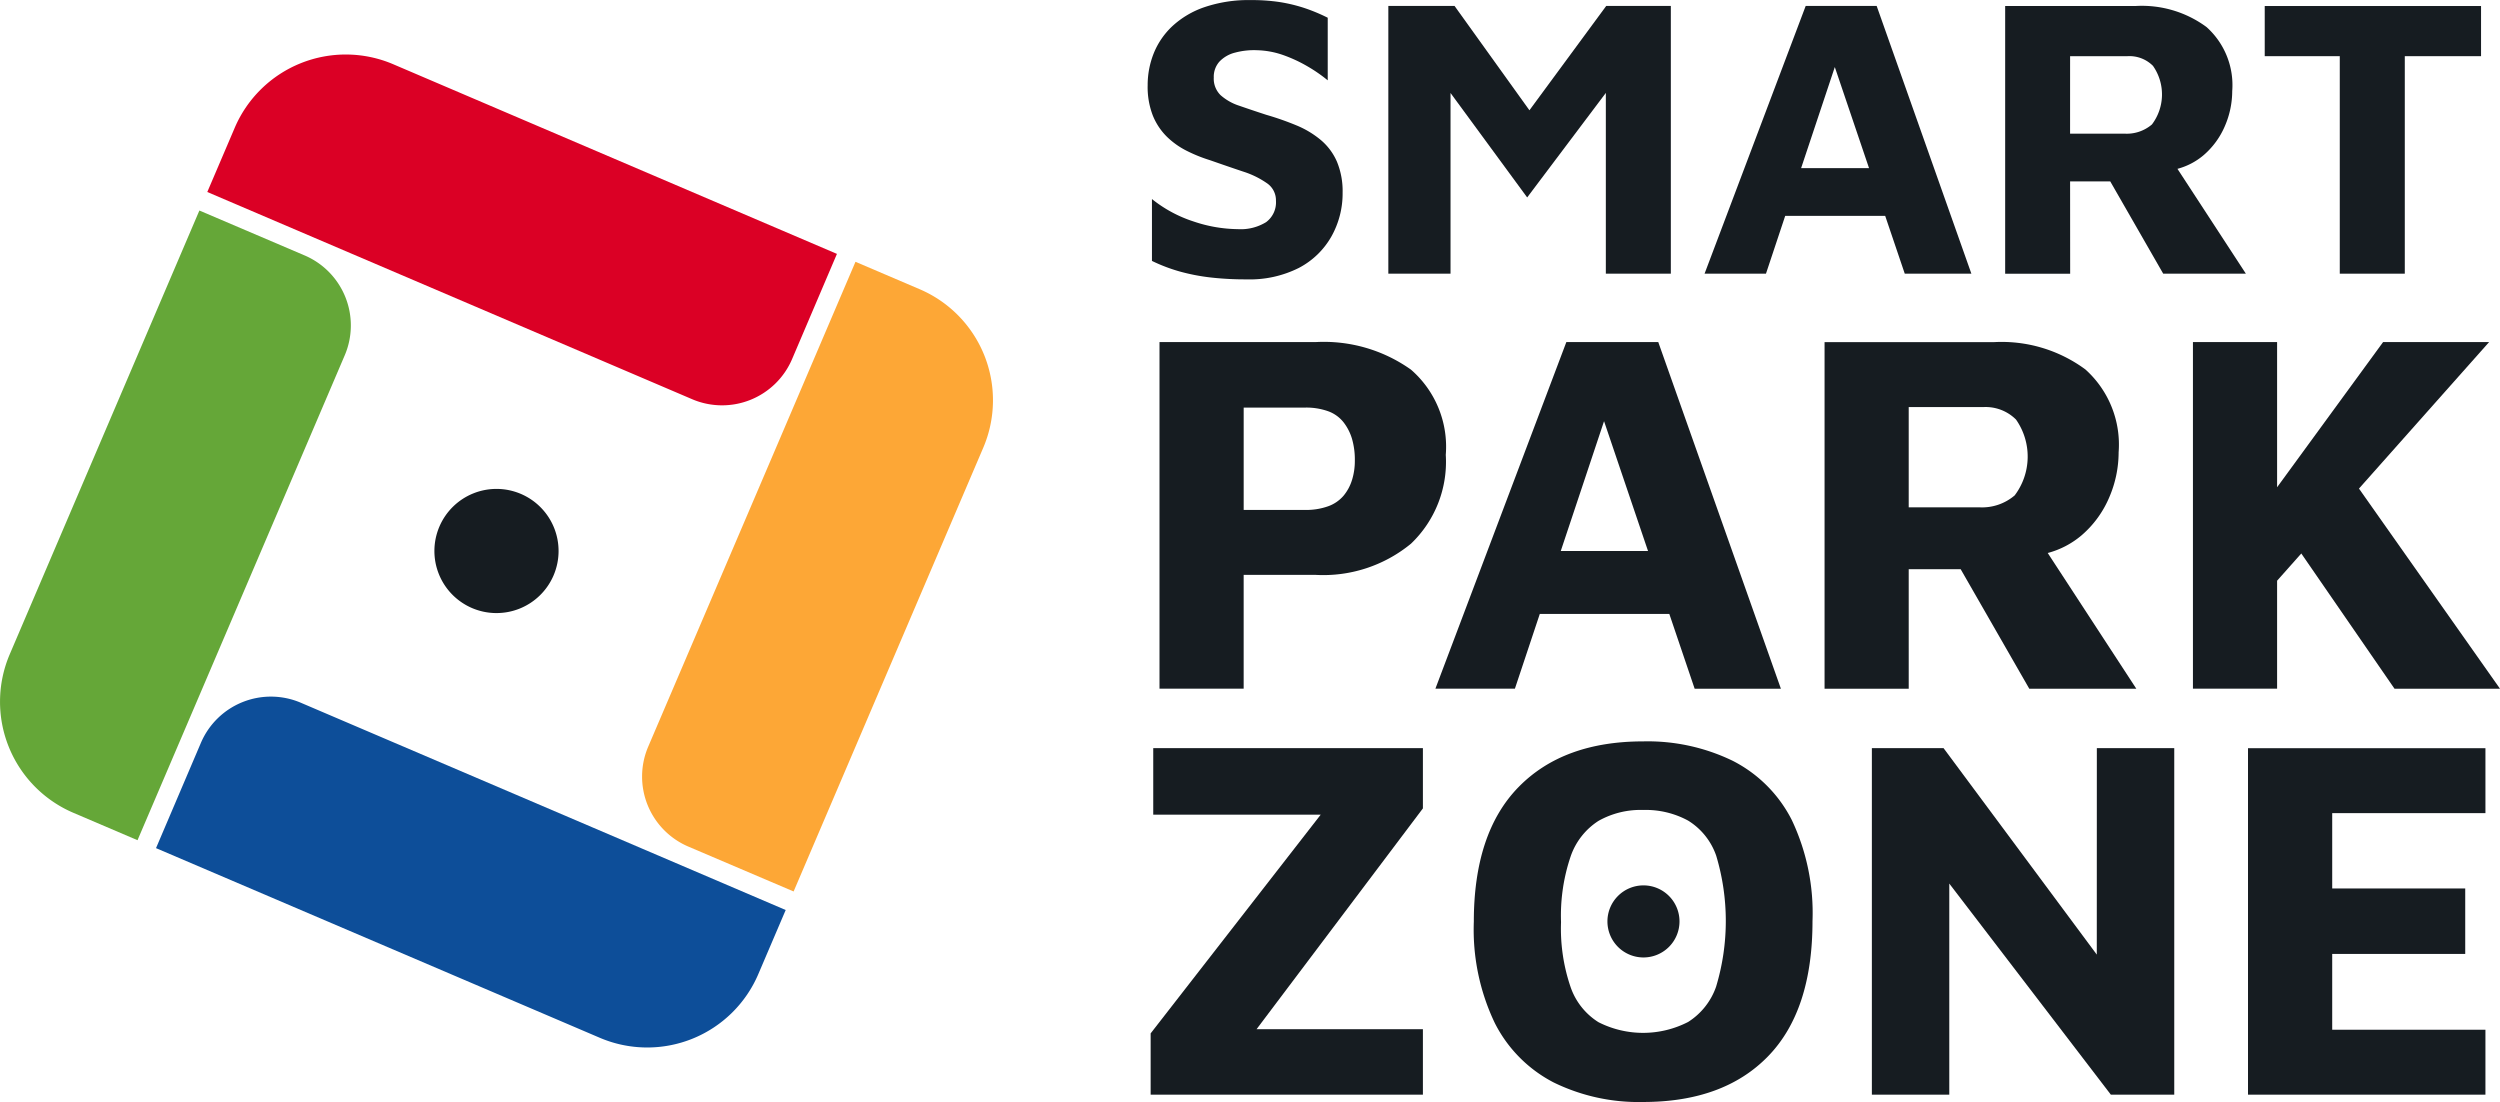
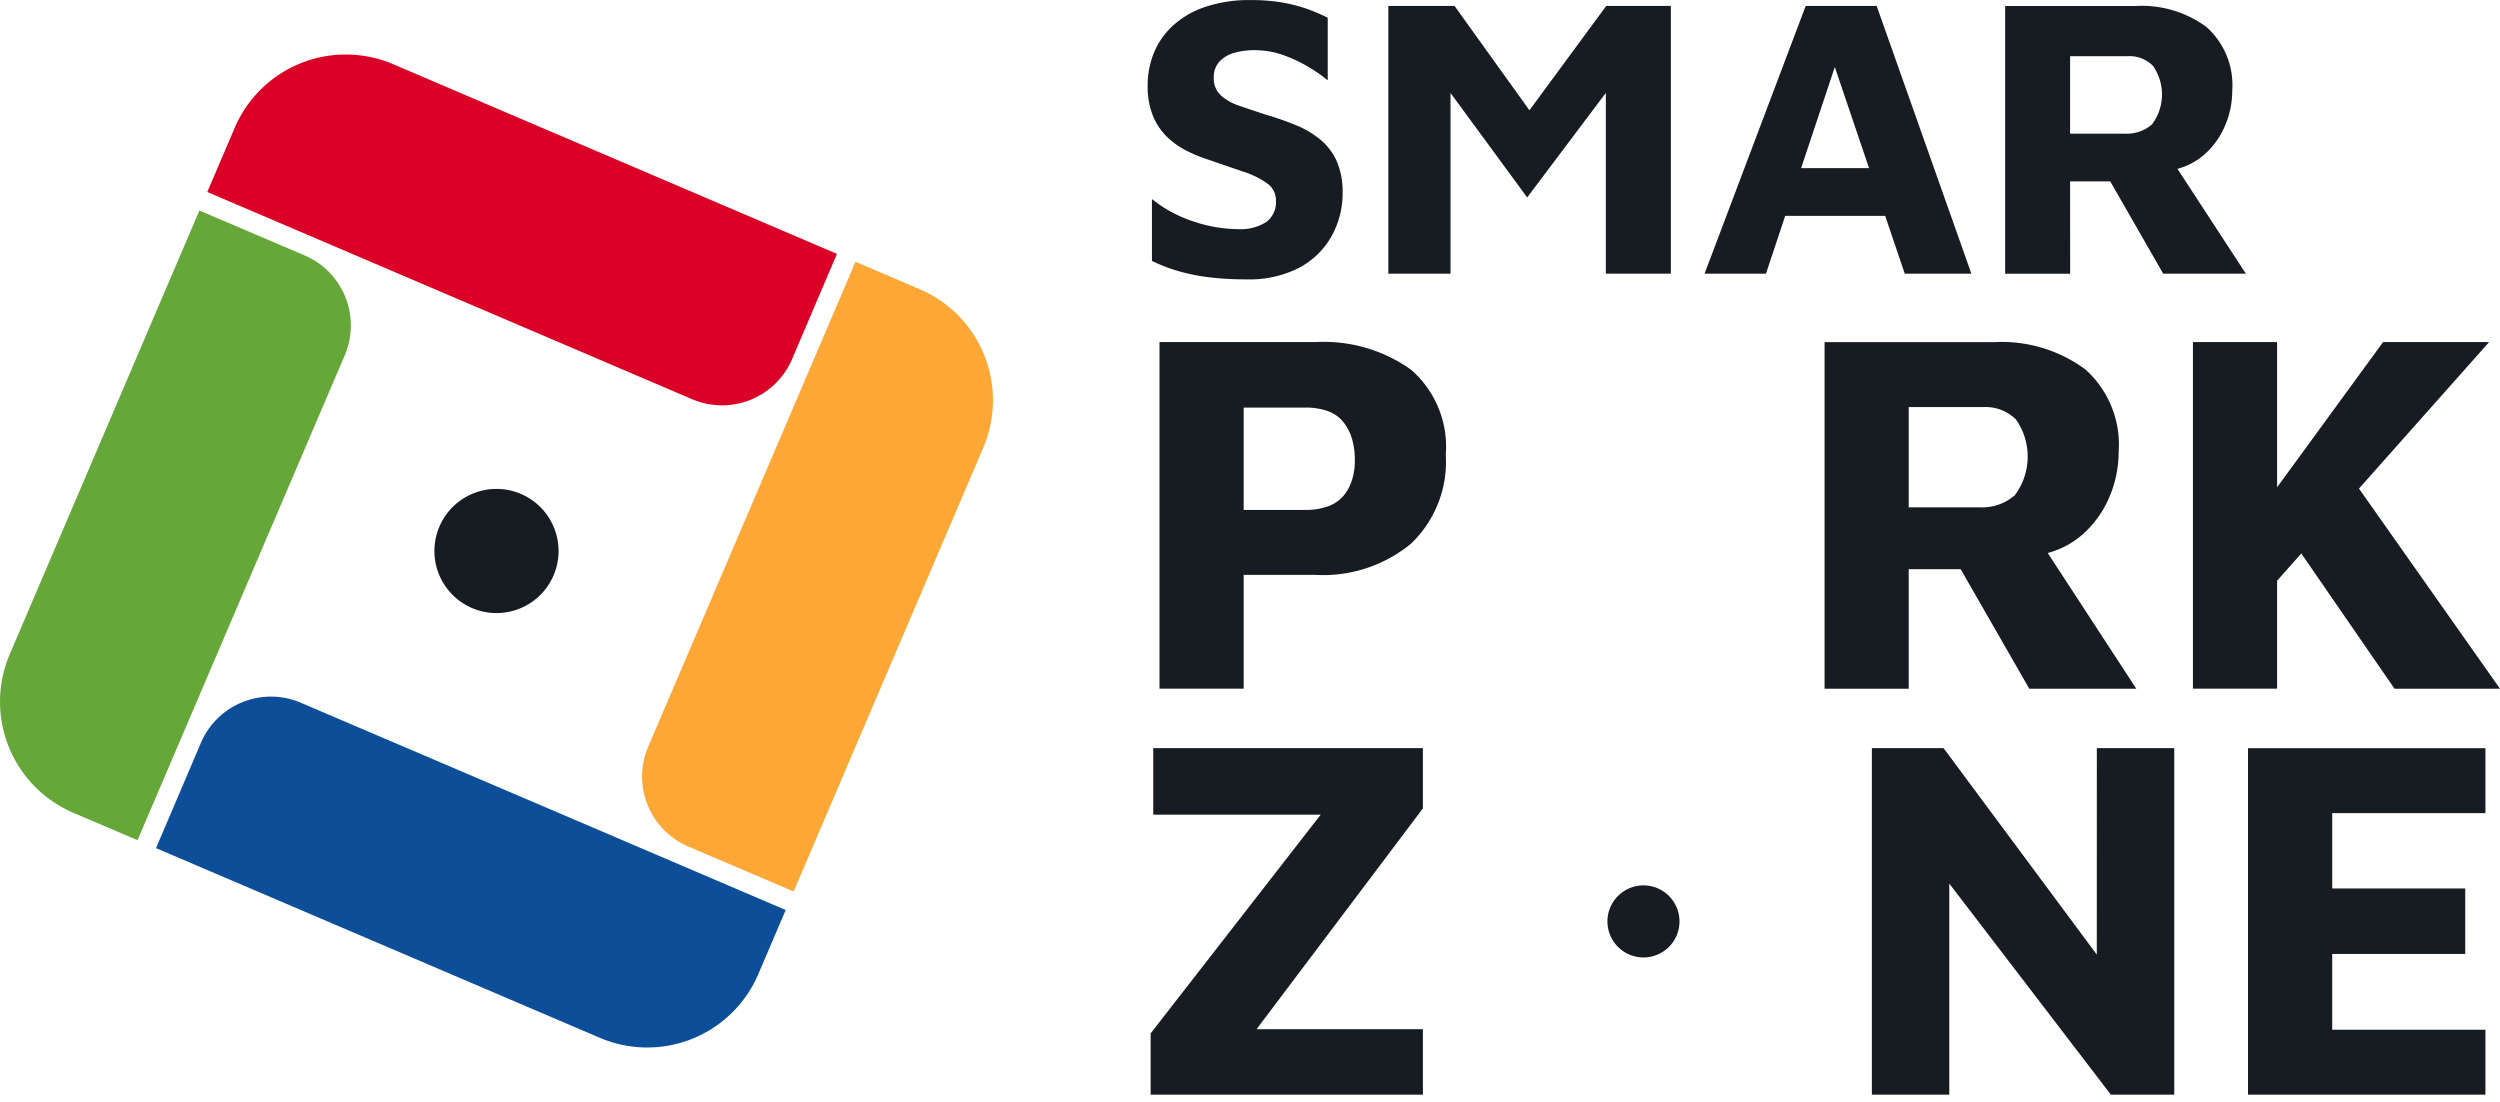
<svg xmlns="http://www.w3.org/2000/svg" width="155" height="68.322" viewBox="0 0 155 68.322">
  <g id="Grupo_47" data-name="Grupo 47" transform="translate(-392 -24.71)">
    <g id="Grupo_6" data-name="Grupo 6">
      <path id="Trazado_1" data-name="Trazado 1" d="M254.613,239.188l11.758-27.513a7.487,7.487,0,0,0-3.943-9.827l-3.979-1.7-5.133,12.011L245.6,230.205a4.72,4.72,0,0,0,2.486,6.2Z" transform="translate(186.591 -159.207)" fill="#fda736" />
      <path id="Trazado_2" data-name="Trazado 2" d="M209.3,176.778,181.79,165.02a7.487,7.487,0,0,0-9.828,3.942l-1.7,3.979,12.011,5.133,18.046,7.712a4.72,4.72,0,0,0,6.2-2.485Z" transform="translate(234.59 -136.327)" fill="#db0025" />
      <path id="Trazado_3" data-name="Trazado 3" d="M161.424,284.5l27.513,11.758a7.487,7.487,0,0,0,9.827-3.942l1.7-3.979L188.453,283.2l-18.046-7.712a4.72,4.72,0,0,0-6.2,2.485Z" transform="translate(240.249 -207.206)" fill="#0d4e99" />
      <path id="Trazado_4" data-name="Trazado 4" d="M146.892,191.309l-11.758,27.513a7.488,7.488,0,0,0,3.943,9.828l3.979,1.7,5.133-12.011,7.712-18.046a4.72,4.72,0,0,0-2.486-6.2Z" transform="translate(257.47 -153.547)" fill="#65a738" />
      <path id="Trazado_5" data-name="Trazado 5" d="M211.747,246.685a3.849,3.849,0,1,0-2.027-5.052A3.849,3.849,0,0,0,211.747,246.685Z" transform="translate(209.523 -184.274)" fill="#161c21" />
    </g>
    <g id="Grupo_3" data-name="Grupo 3" transform="translate(463.147 24.71)">
      <g id="Grupo_2" data-name="Grupo 2">
        <path id="Trazado_6" data-name="Trazado 6" d="M333.533,163.495a4.9,4.9,0,0,0,1.244.883,9.366,9.366,0,0,0,1.418.572q1.144.4,2.065.709a5.486,5.486,0,0,1,1.48.722,1.28,1.28,0,0,1,.56,1.083,1.527,1.527,0,0,1-.609,1.331,3,3,0,0,1-1.755.435,8.787,8.787,0,0,1-2.737-.473,8.1,8.1,0,0,1-2.587-1.393V171.2a10.4,10.4,0,0,0,1.692.647,12.42,12.42,0,0,0,1.891.373,19.091,19.091,0,0,0,2.289.124,6.759,6.759,0,0,0,3.234-.709,4.946,4.946,0,0,0,2.015-1.941,5.437,5.437,0,0,0,.7-2.724,4.765,4.765,0,0,0-.349-1.916,3.657,3.657,0,0,0-.995-1.344,5.814,5.814,0,0,0-1.505-.908,17.8,17.8,0,0,0-1.879-.659q-.921-.3-1.667-.56a3.259,3.259,0,0,1-1.17-.659,1.431,1.431,0,0,1-.423-1.095,1.411,1.411,0,0,1,.348-.983,2,2,0,0,1,.97-.56,4.526,4.526,0,0,1,1.369-.149,5.273,5.273,0,0,1,1.617.3,8.831,8.831,0,0,1,1.48.684,9.406,9.406,0,0,1,1.281.883v-3.881a10.9,10.9,0,0,0-1.468-.61,9.83,9.83,0,0,0-1.505-.361,11.643,11.643,0,0,0-1.8-.124,8.515,8.515,0,0,0-2.861.436,5.576,5.576,0,0,0-2,1.182,4.715,4.715,0,0,0-1.157,1.692,5.316,5.316,0,0,0-.373,1.966,4.9,4.9,0,0,0,.323,1.891A3.92,3.92,0,0,0,333.533,163.495Z" transform="translate(-332.338 -155.023)" fill="#161c21" />
        <path id="Trazado_7" data-name="Trazado 7" d="M377.7,161.453l4.752,6.476,4.877-6.481v11.208h4.03v-16.6h-4.006l-4.761,6.469-4.643-6.469h-4.105v16.6H377.7Z" transform="translate(-358.914 -155.688)" fill="#161c21" />
        <path id="Trazado_8" data-name="Trazado 8" d="M433.351,169.073h6.2l1.213,3.583h4.13l-5.872-16.6h-4.4l-6.27,16.6h3.807Zm3.076-9.228,2.122,6.267h-4.211Z" transform="translate(-393.816 -155.688)" fill="#161c21" />
        <path id="Trazado_9" data-name="Trazado 9" d="M484.191,166.934h2.489l3.284,5.722h5.125l-4.242-6.5a4.147,4.147,0,0,0,1.629-.854,4.926,4.926,0,0,0,1.319-1.816,5.468,5.468,0,0,0,.448-2.152,4.833,4.833,0,0,0-1.592-3.968,6.75,6.75,0,0,0-4.4-1.306h-8.086v16.6h4.03Zm0-7.763h3.558a2.061,2.061,0,0,1,1.58.6,3.088,3.088,0,0,1-.063,3.632,2.4,2.4,0,0,1-1.692.572h-3.384Z" transform="translate(-426.992 -155.688)" fill="#161c21" />
-         <path id="Trazado_10" data-name="Trazado 10" d="M529.569,172.656H533.6V159.171h4.728v-3.11H524.916v3.11h4.653Z" transform="translate(-455.65 -155.688)" fill="#161c21" />
        <path id="Trazado_11" data-name="Trazado 11" d="M344.063,214H334.4v21.487h5.218v-7.055h4.446a8.564,8.564,0,0,0,5.927-1.933,7.01,7.01,0,0,0,2.158-5.508,6.326,6.326,0,0,0-2.158-5.283A9.314,9.314,0,0,0,344.063,214Zm2.271,8.553a2.794,2.794,0,0,1-.531.982,2.261,2.261,0,0,1-.951.645,4.057,4.057,0,0,1-1.433.226h-3.8v-6.346h3.8a4.066,4.066,0,0,1,1.433.225,2.143,2.143,0,0,1,.951.677,3.127,3.127,0,0,1,.531,1.03,4.641,4.641,0,0,1,.177,1.353A4,4,0,0,1,346.334,222.557Z" transform="translate(-333.658 -192.79)" fill="#161c21" />
        <path id="Trazado_12" data-name="Trazado 12" d="M454.256,228.081h3.222l4.253,7.409h6.636l-5.492-8.414a5.369,5.369,0,0,0,2.109-1.105,6.377,6.377,0,0,0,1.708-2.352,7.08,7.08,0,0,0,.579-2.786,6.258,6.258,0,0,0-2.062-5.138,8.741,8.741,0,0,0-5.7-1.691h-10.47v21.487h5.218Zm0-10.051h4.607a2.668,2.668,0,0,1,2.046.773,4,4,0,0,1-.081,4.7,3.11,3.11,0,0,1-2.191.741h-4.381Z" transform="translate(-407.063 -192.79)" fill="#161c21" />
        <path id="Trazado_13" data-name="Trazado 13" d="M517.757,228.794l1.5-1.688,5.78,8.385h6.54l-8.744-12.409L530.9,214h-6.572L517.757,223V214h-5.218v21.487h5.218Z" transform="translate(-447.724 -192.79)" fill="#161c21" />
        <path id="Trazado_14" data-name="Trazado 14" d="M333.037,288.108h10.384l-10.545,13.562v3.8h16.88v-4.059H339.442l10.314-13.691v-3.737H333.037Z" transform="translate(-332.683 -237.6)" fill="#161c21" />
-         <path id="Trazado_15" data-name="Trazado 15" d="M404.642,284.029a12.079,12.079,0,0,0-5.557-1.208q-4.961,0-7.731,2.835T388.583,294a13.419,13.419,0,0,0,1.3,6.281,8.423,8.423,0,0,0,3.656,3.689,11.977,11.977,0,0,0,5.541,1.208q4.993,0,7.747-2.835t2.754-8.376a13.441,13.441,0,0,0-1.289-6.281A8.357,8.357,0,0,0,404.642,284.029Zm-1.031,13.98a4.229,4.229,0,0,1-1.74,2.207,6.107,6.107,0,0,1-5.557.016,4.165,4.165,0,0,1-1.724-2.158,11.191,11.191,0,0,1-.6-4.043,11.438,11.438,0,0,1,.6-4.091,4.252,4.252,0,0,1,1.724-2.191,5.3,5.3,0,0,1,2.77-.676,5.492,5.492,0,0,1,2.786.66,4.15,4.15,0,0,1,1.74,2.174,14.066,14.066,0,0,1,0,8.1Z" transform="translate(-368.353 -236.855)" fill="#161c21" />
        <path id="Trazado_16" data-name="Trazado 16" d="M471.136,296.785l-9.5-12.8h-4.445v21.486h4.8v-13.09l10.018,13.09h3.93V283.985h-4.8Z" transform="translate(-412.282 -237.6)" fill="#161c21" />
        <path id="Trazado_17" data-name="Trazado 17" d="M522.032,305.471h14.721v-4.026h-9.5v-4.7H535.5v-4.059h-8.247v-4.671h9.5v-4.027H522.032Z" transform="translate(-453.803 -237.6)" fill="#161c21" />
        <path id="Trazado_18" data-name="Trazado 18" d="M413.847,307.643a2.234,2.234,0,1,0,2.234,2.234A2.234,2.234,0,0,0,413.847,307.643Z" transform="translate(-383.099 -252.749)" fill="#161c21" />
-         <path id="Trazado_19" data-name="Trazado 19" d="M388.43,230.852h8.029l1.571,4.638h5.347L395.775,214h-5.7l-8.118,21.487h4.929Zm3.983-11.949,2.726,8.048H389.73Z" transform="translate(-364.109 -192.79)" fill="#161c21" />
      </g>
    </g>
  </g>
</svg>